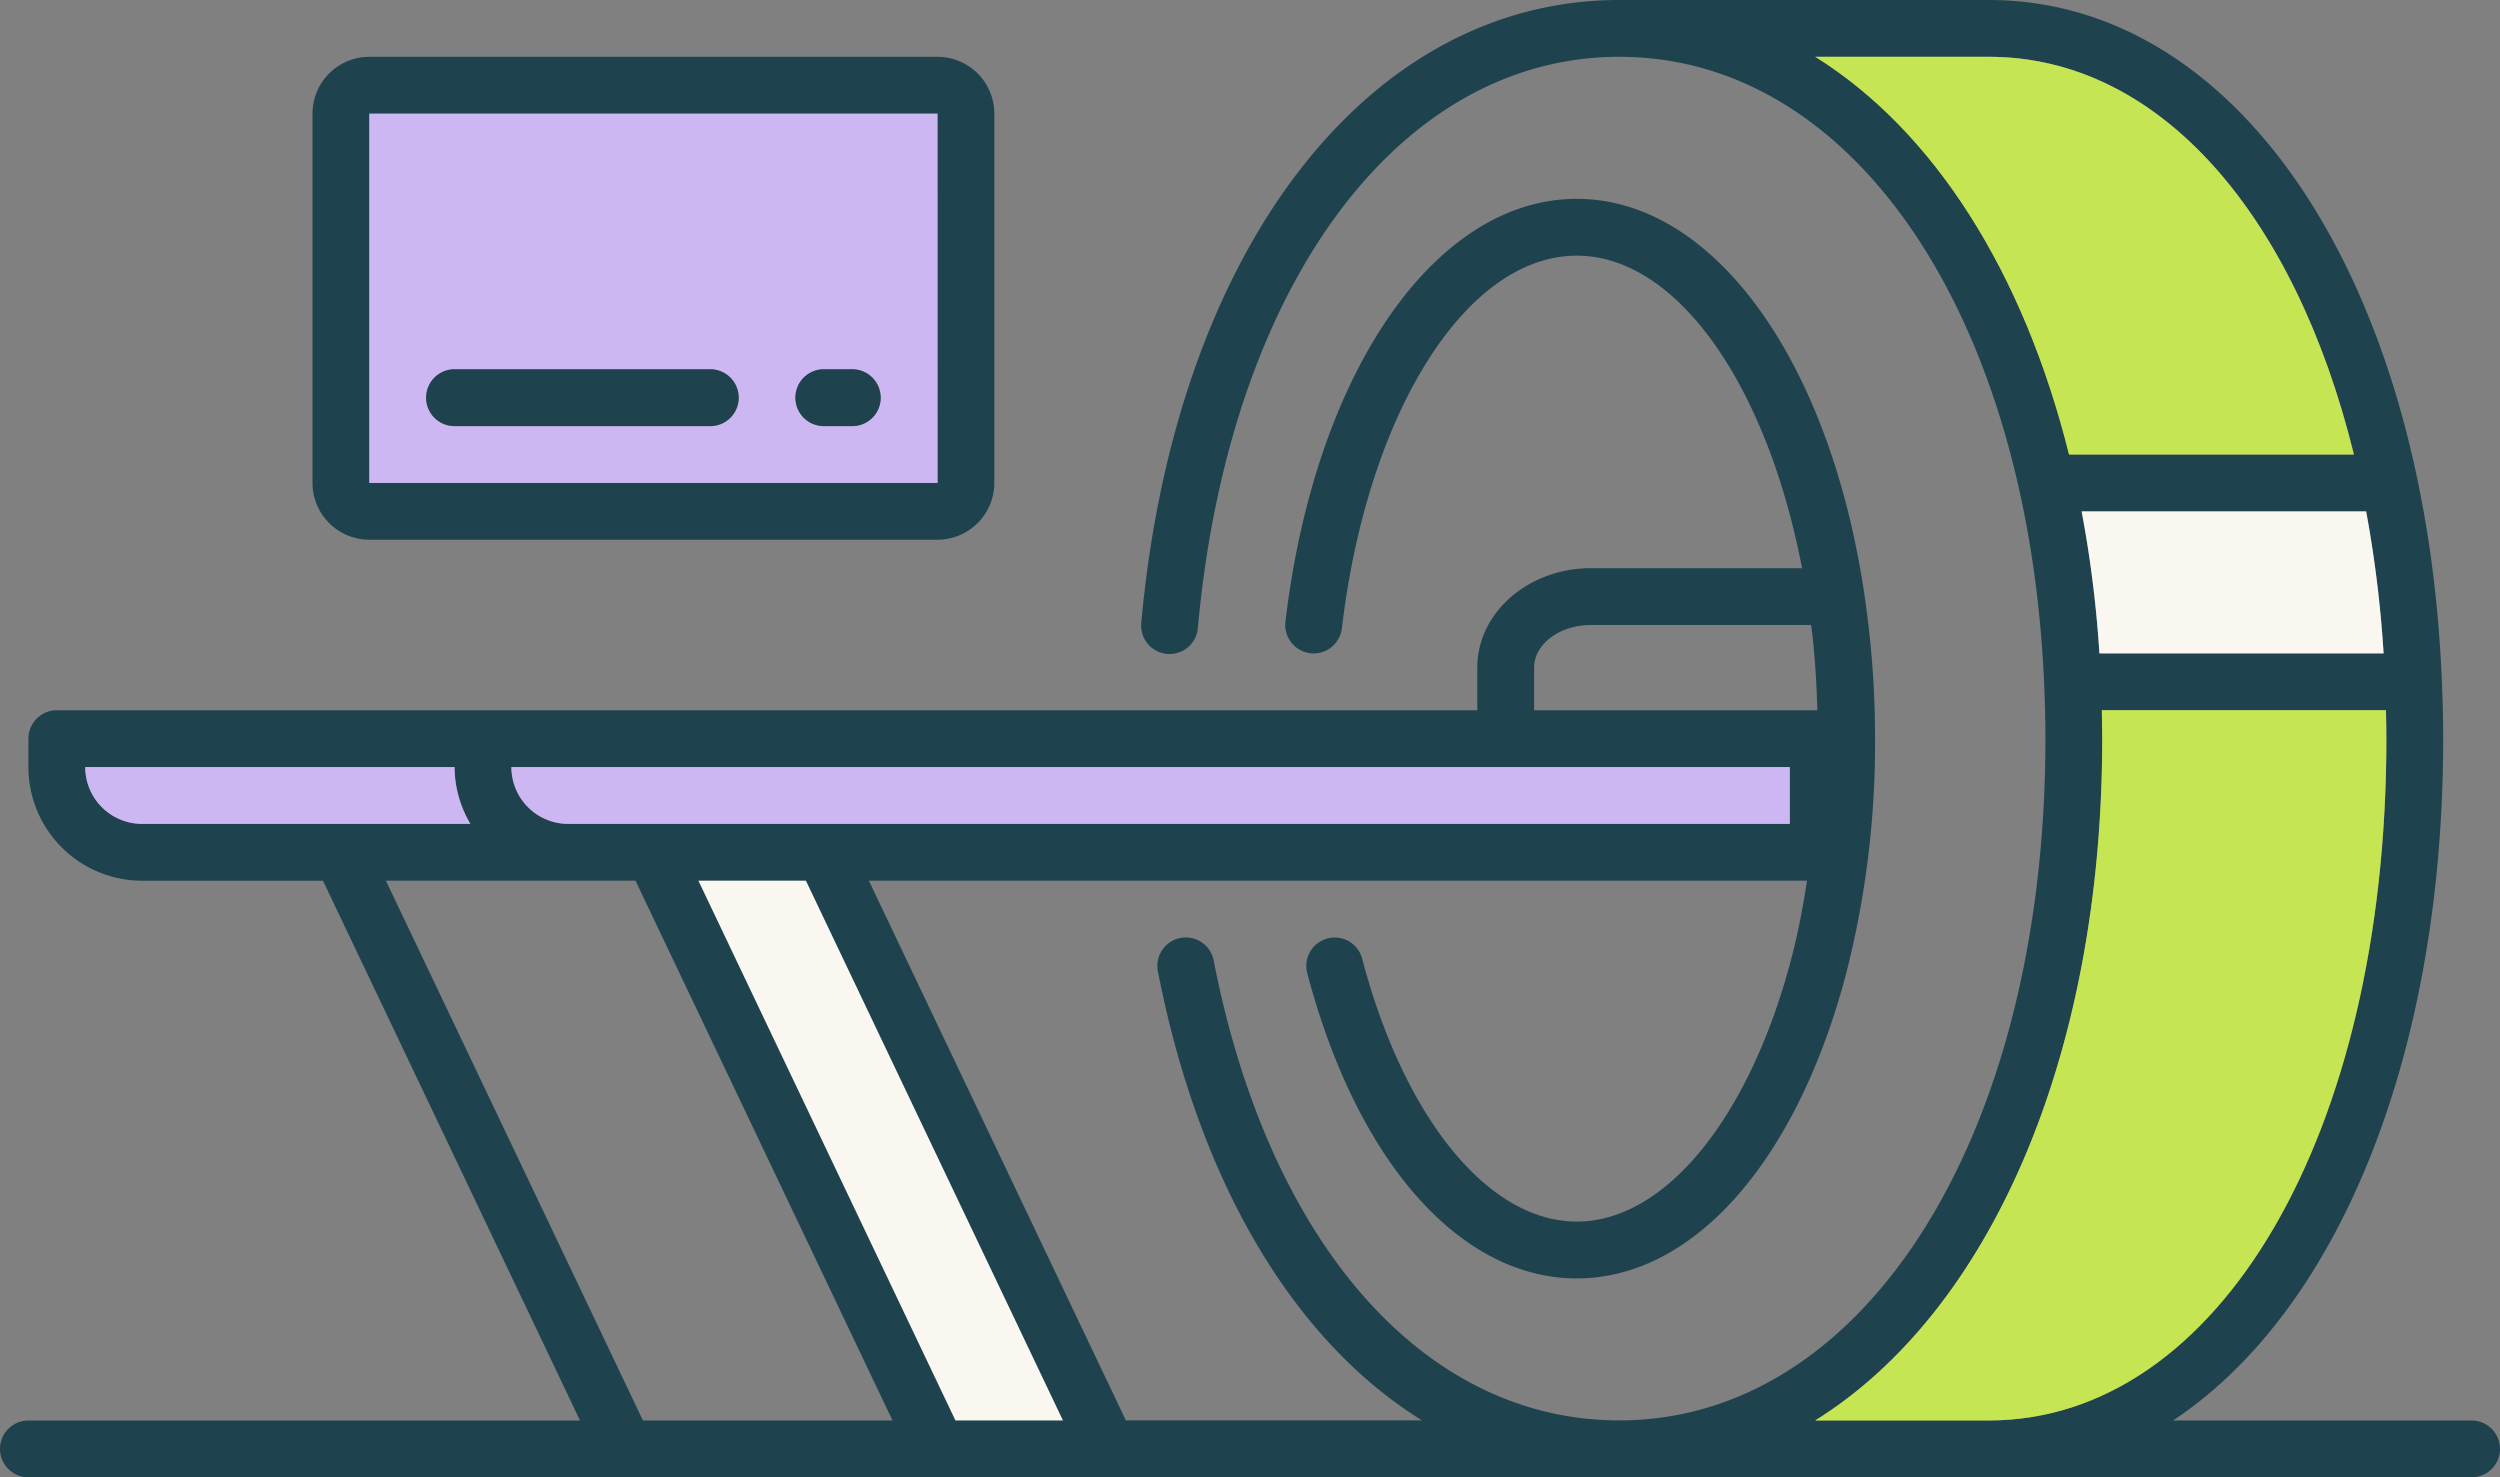
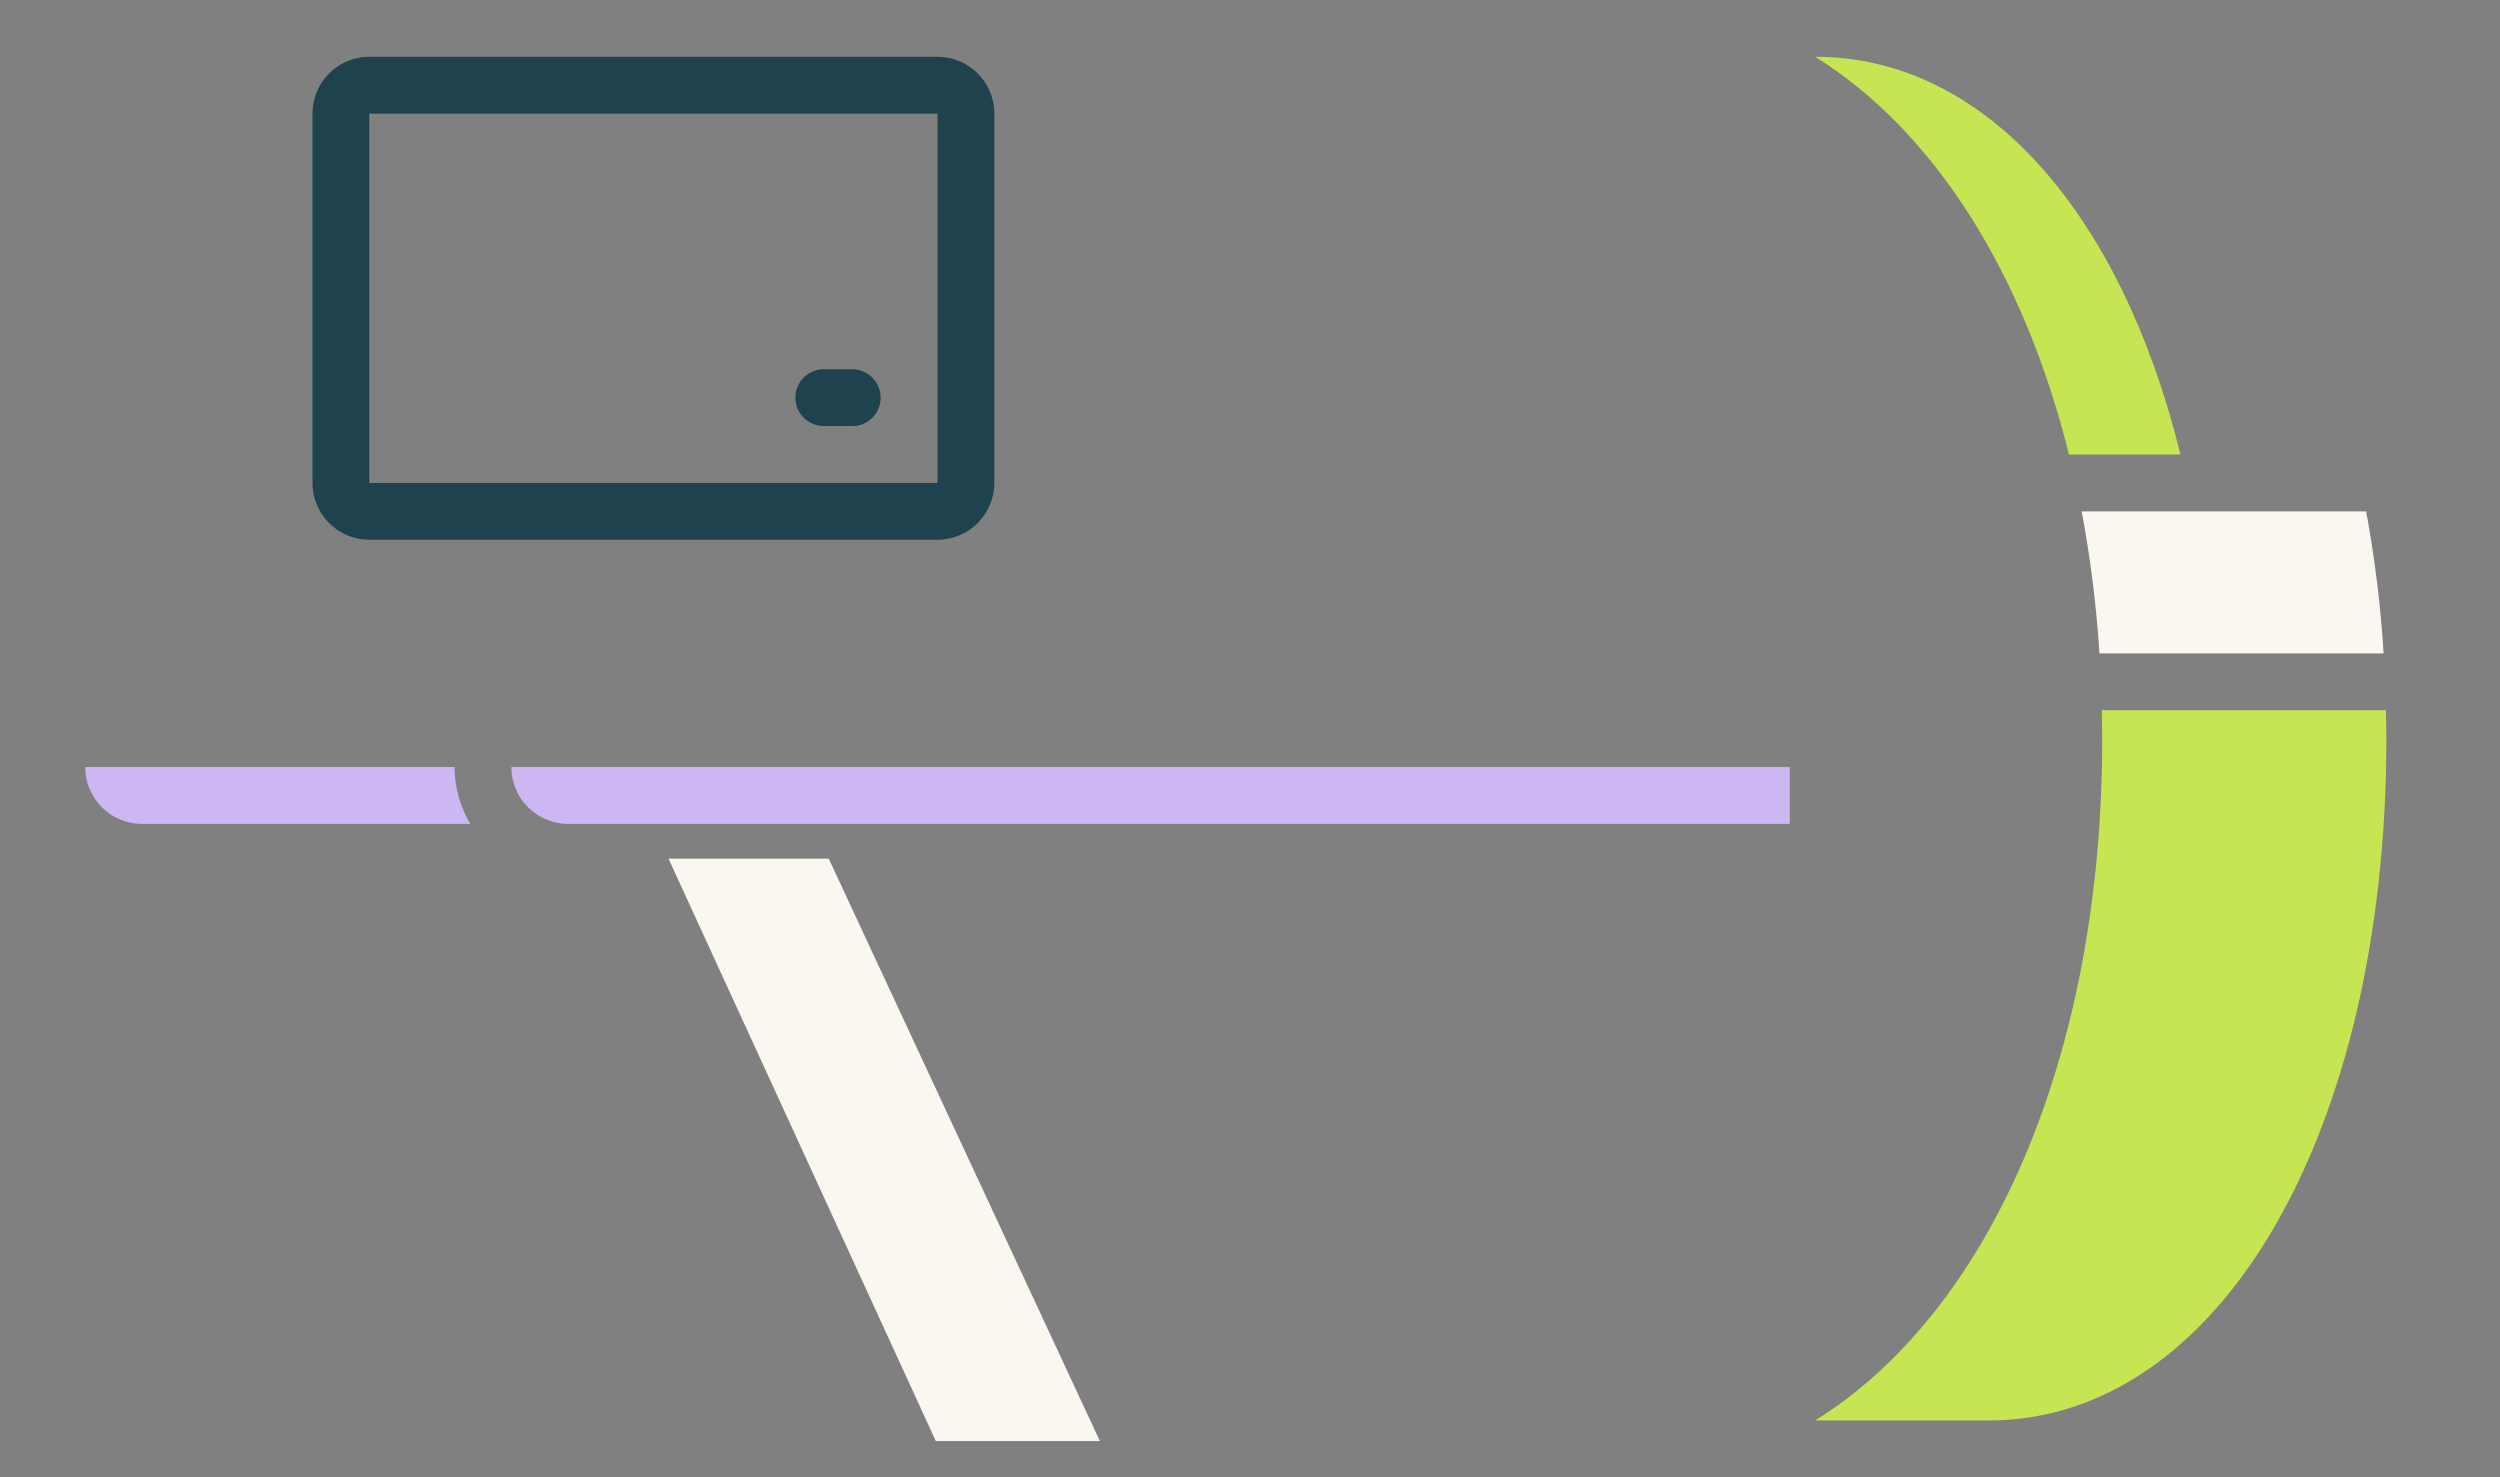
<svg xmlns="http://www.w3.org/2000/svg" width="181.649" height="107.338" viewBox="0 0 181.649 107.338">
  <rect x="0" y="0" width="181.649" height="107.338" fill="#808080" stroke="none" />
  <defs>
    <clipPath id="clip-path">
      <rect id="Rectangle_1464" data-name="Rectangle 1464" width="181.649" height="107.338" fill="none" />
    </clipPath>
  </defs>
  <g id="Group_5608" data-name="Group 5608" transform="translate(-887.351 -2289)">
    <g id="Group_5607" data-name="Group 5607" transform="translate(887.351 2289)">
      <g id="Group_5606" data-name="Group 5606" clip-path="url(#clip-path)">
        <path id="Path_1136" data-name="Path 1136" d="M48.573,62.389l19.422,42.316H79.916l-19.7-42.316Z" fill="#f9f7ef" />
-         <path id="Path_1069" data-name="Path 1069" d="M179.585,103.21H157.894c11.885-7.869,19.626-26.326,19.626-49.541,0-1.381-.036-2.74-.091-4.086,0-.015.008-.027.008-.042s-.012-.042-.013-.064C176.234,20.566,162.759,0,144.493,0H117.659C99.351,0,85.394,18.175,82.927,45.225a2.065,2.065,0,1,0,4.112.375C89.3,20.794,101.605,4.128,117.659,4.128c17.065,0,29.672,18.858,30.861,45.4,0,0,0,0,0,.008s0,.008,0,.013c.061,1.355.1,2.723.1,4.116,0,28.705-13.023,49.541-30.963,49.541-14.16,0-25.452-12.807-29.473-33.423a2.064,2.064,0,0,0-4.052.79c3.013,15.447,9.941,26.9,19.187,32.632H81.806L63.131,63.99H131.3c-.3,1.937-.665,3.84-1.143,5.669-3.052,11.6-9.172,19.1-15.59,19.1s-12.538-7.5-15.591-19.1a2.063,2.063,0,1,0-3.991,1.048c3.6,13.683,11.1,22.182,19.582,22.182s15.983-8.5,19.583-22.184a67.408,67.408,0,0,0,2.09-17.036,69.131,69.131,0,0,0-.51-8.5c-2.143-18.088-10.845-30.72-21.164-30.72S95.541,27.082,93.4,45.169a2.064,2.064,0,1,0,4.1.486c1.859-15.69,9.036-27.078,17.064-27.078,7.258,0,13.8,9.32,16.372,22.706h-15.34c-4.553,0-8.257,3.242-8.257,7.225v3.1H4.129a2.064,2.064,0,0,0-2.065,2.064v2.064a8.265,8.265,0,0,0,8.257,8.257H23.468l18.676,39.22H2.064a2.064,2.064,0,0,0,0,4.128H179.585a2.064,2.064,0,1,0,0-4.128m-68.118-54.7c0-1.708,1.852-3.1,4.128-3.1h16c.011.086.026.168.036.254.238,1.916.357,3.915.419,5.939H111.467Zm18.577,7.224v4.129H41.284a4.133,4.133,0,0,1-4.128-4.129ZM10.321,59.862a4.133,4.133,0,0,1-4.128-4.129H33.027a8.159,8.159,0,0,0,1.149,4.129ZM46.716,103.21,28.039,63.99H46.174l18.676,39.22Zm22.706,0L50.745,63.99h7.813l18.677,39.22ZM173.19,47.476H152.544a85.011,85.011,0,0,0-1.293-10.321h20.671a85.881,85.881,0,0,1,1.268,10.321M131.9,4.128h12.6c12.372,0,22.231,11.381,26.54,28.9h-20.7c-3.314-13.3-9.857-23.549-18.44-28.9m0,99.082c12.628-7.869,20.854-26.326,20.854-49.541,0-.694-.016-1.379-.03-2.064h20.645c.014.685.027,1.37.027,2.064,0,28.705-12.153,49.541-28.9,49.541Z" fill="#1e434f" />
-         <path id="Path_1070" data-name="Path 1070" d="M1781.787,83.439h-20.7c-3.314-13.3-9.857-23.549-18.44-28.9h12.6c12.372,0,22.231,11.381,26.54,28.9" transform="translate(-1610.754 -50.412)" fill="#c6e552" />
+         <path id="Path_1070" data-name="Path 1070" d="M1781.787,83.439h-20.7c-3.314-13.3-9.857-23.549-18.44-28.9c12.372,0,22.231,11.381,26.54,28.9" transform="translate(-1610.754 -50.412)" fill="#c6e552" />
        <path id="Path_1071" data-name="Path 1071" d="M2020.319,501.231h-20.646a84.993,84.993,0,0,0-1.293-10.321h20.671a85.884,85.884,0,0,1,1.268,10.321" transform="translate(-1847.129 -453.754)" fill="#f9f7ef" />
        <path id="Path_1072" data-name="Path 1072" d="M1784.146,683.884c0,28.705-12.153,49.541-28.9,49.541h-12.6c12.628-7.869,20.854-26.326,20.854-49.541,0-.694-.016-1.379-.03-2.064h20.645c.014.685.027,1.37.027,2.064" transform="translate(-1610.754 -630.215)" fill="#c6e552" />
        <path id="Path_1073" data-name="Path 1073" d="M109.8,740.489H85.948a4.133,4.133,0,0,1-4.128-4.129h26.834a8.159,8.159,0,0,0,1.149,4.129" transform="translate(-75.627 -680.627)" fill="#cdb7f3" />
        <path id="Path_1074" data-name="Path 1074" d="M583.8,736.36v4.129h-88.76a4.133,4.133,0,0,1-4.128-4.129Z" transform="translate(-453.754 -680.627)" fill="#cdb7f3" />
        <path id="Path_1075" data-name="Path 1075" d="M345.412,54.54H304.129A4.133,4.133,0,0,0,300,58.669V85.5a4.132,4.132,0,0,0,4.129,4.128h41.284a4.133,4.133,0,0,0,4.129-4.128V58.669a4.133,4.133,0,0,0-4.129-4.129M304.129,85.5V58.669h41.284l0,26.835Z" transform="translate(-277.294 -50.412)" fill="#1e434f" />
-         <path id="Path_1076" data-name="Path 1076" d="M395.833,109.09H354.55v26.835h41.287ZM379.32,131.8H360.742a2.064,2.064,0,0,1,0-4.129H379.32a2.064,2.064,0,0,1,0,4.129m10.321,0h-2.064a2.064,2.064,0,0,1,0-4.129h2.064a2.064,2.064,0,0,1,0,4.129" transform="translate(-327.715 -100.833)" fill="#cdb7f3" />
-         <path id="Path_1077" data-name="Path 1077" d="M431.8,356.6a2.064,2.064,0,0,1-2.064,2.064H411.154a2.064,2.064,0,0,1,0-4.129h18.578A2.065,2.065,0,0,1,431.8,356.6" transform="translate(-378.127 -327.706)" fill="#1e434f" />
        <path id="Path_1078" data-name="Path 1078" d="M769.832,356.6a2.064,2.064,0,0,1-2.064,2.064H765.7a2.064,2.064,0,0,1,0-4.129h2.064a2.065,2.065,0,0,1,2.064,2.065" transform="translate(-705.842 -327.706)" fill="#1e434f" />
      </g>
    </g>
  </g>
</svg>